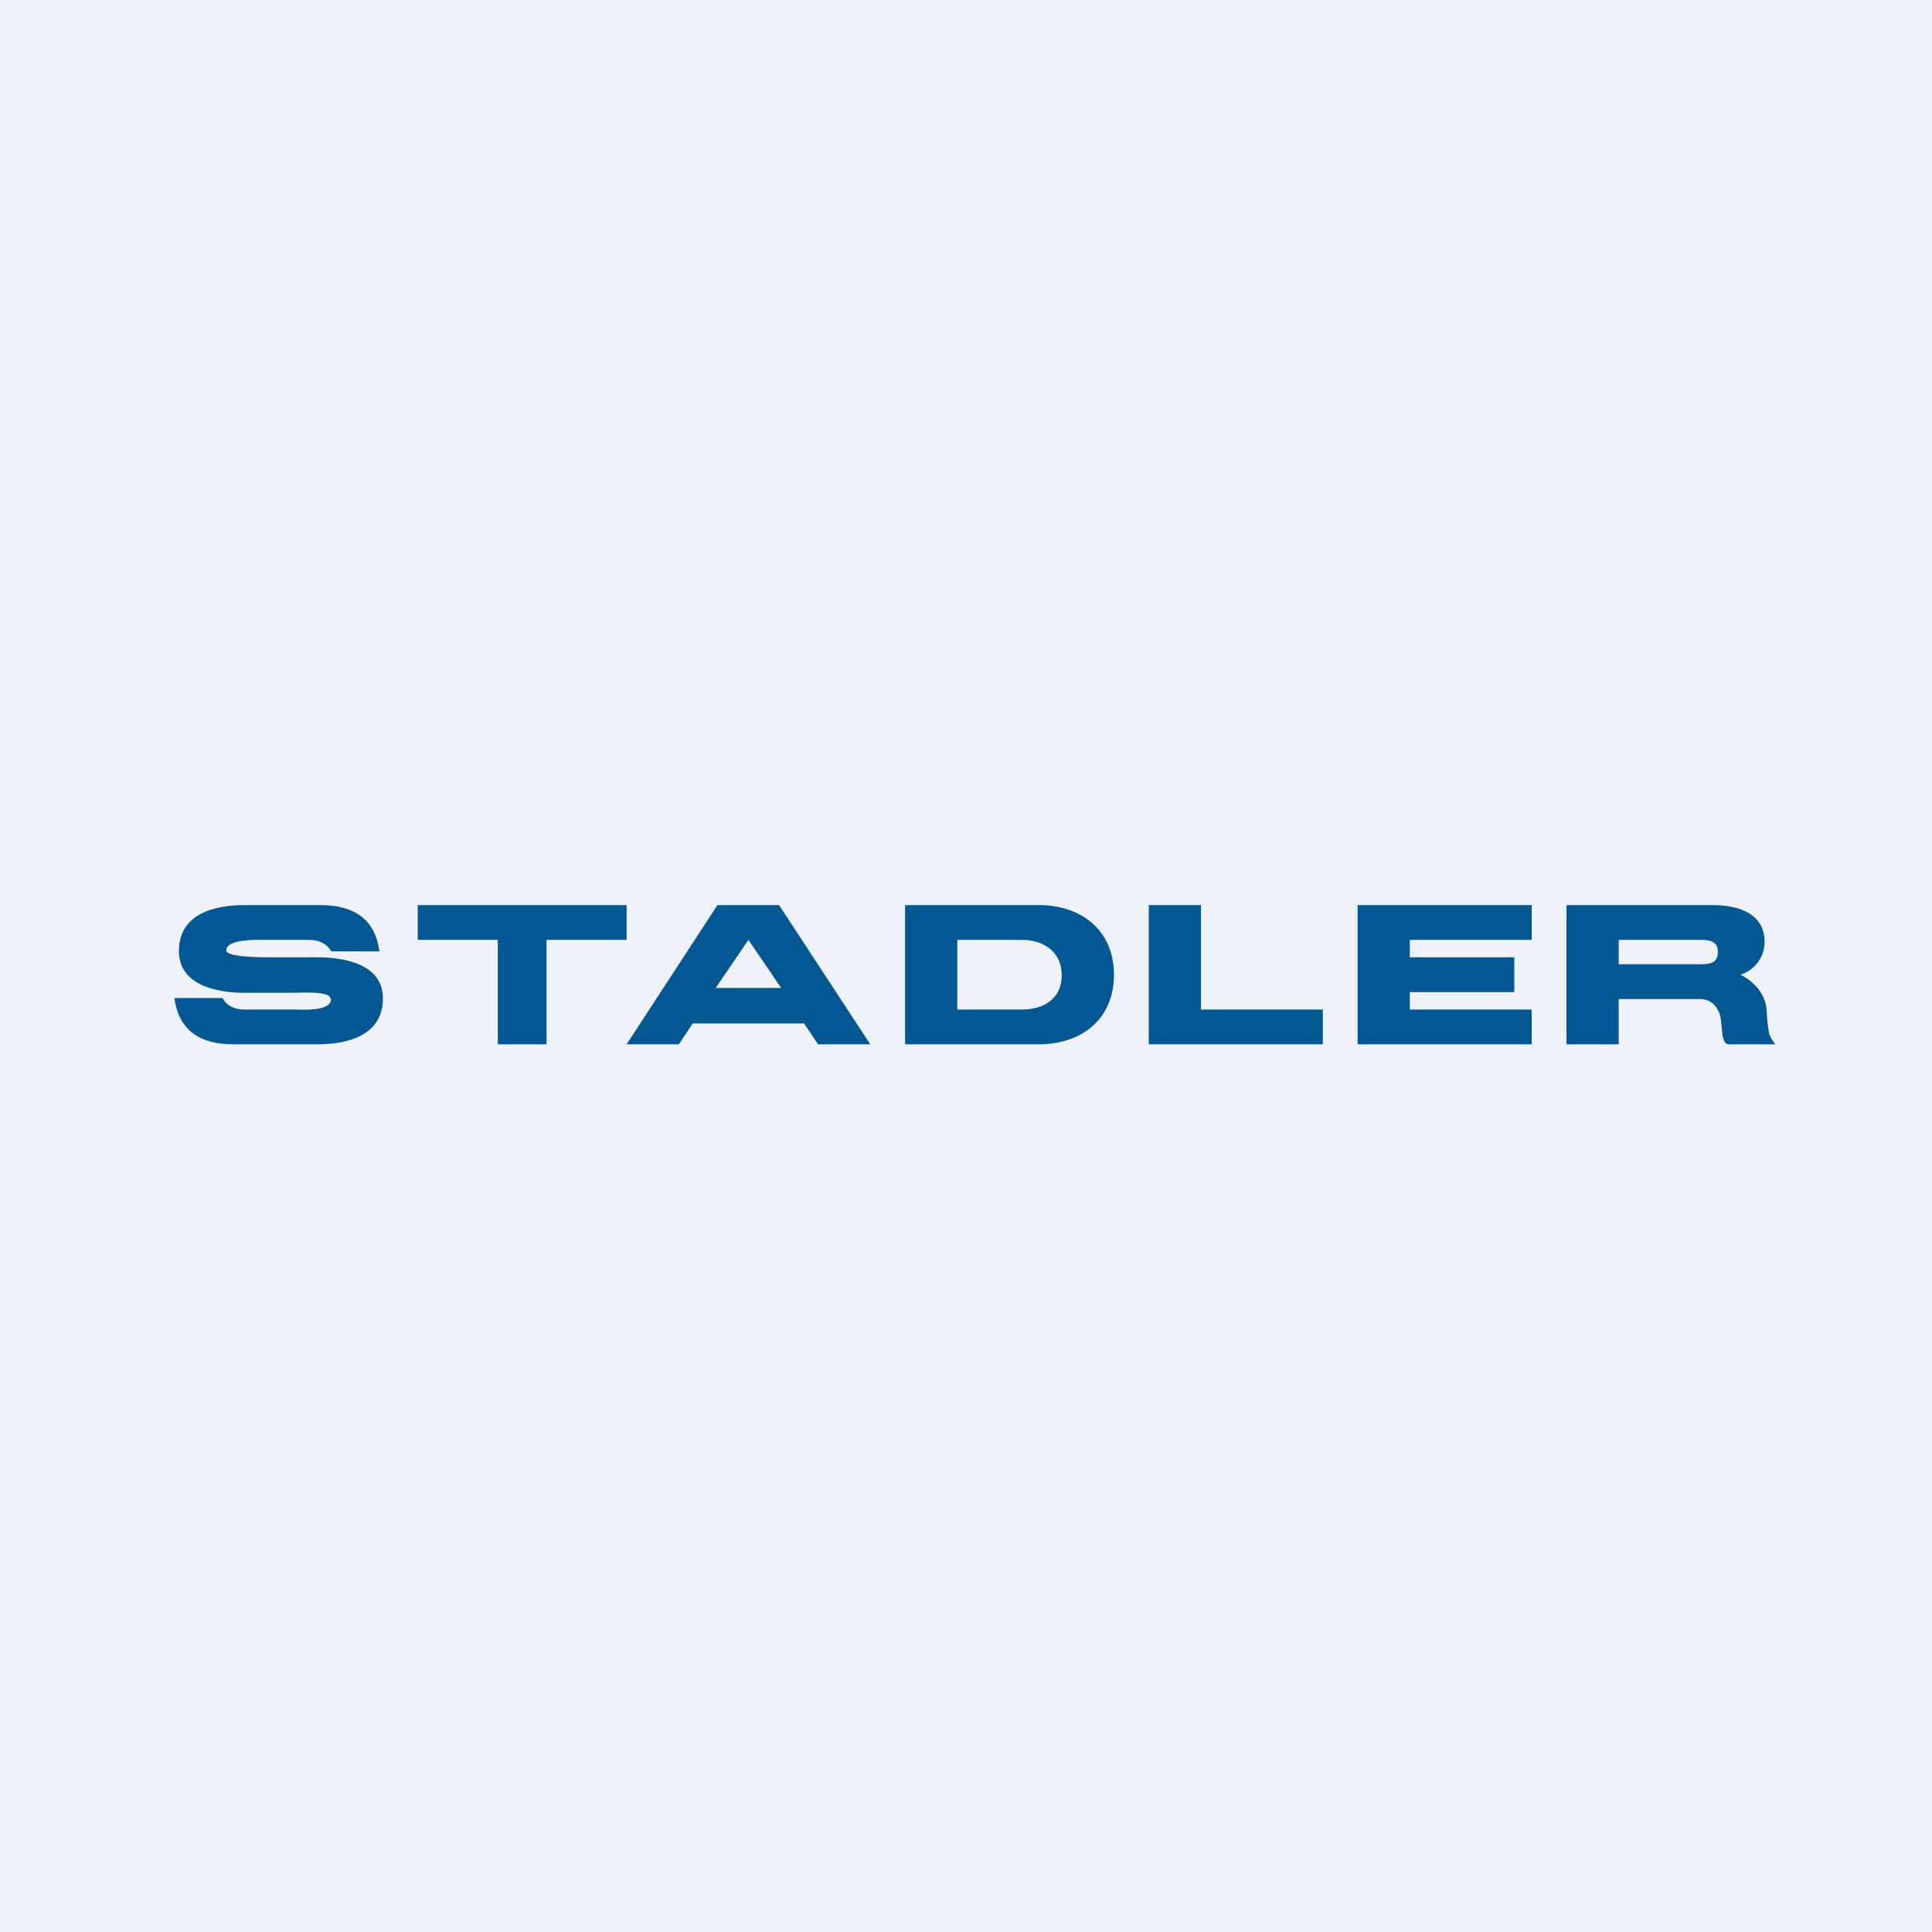
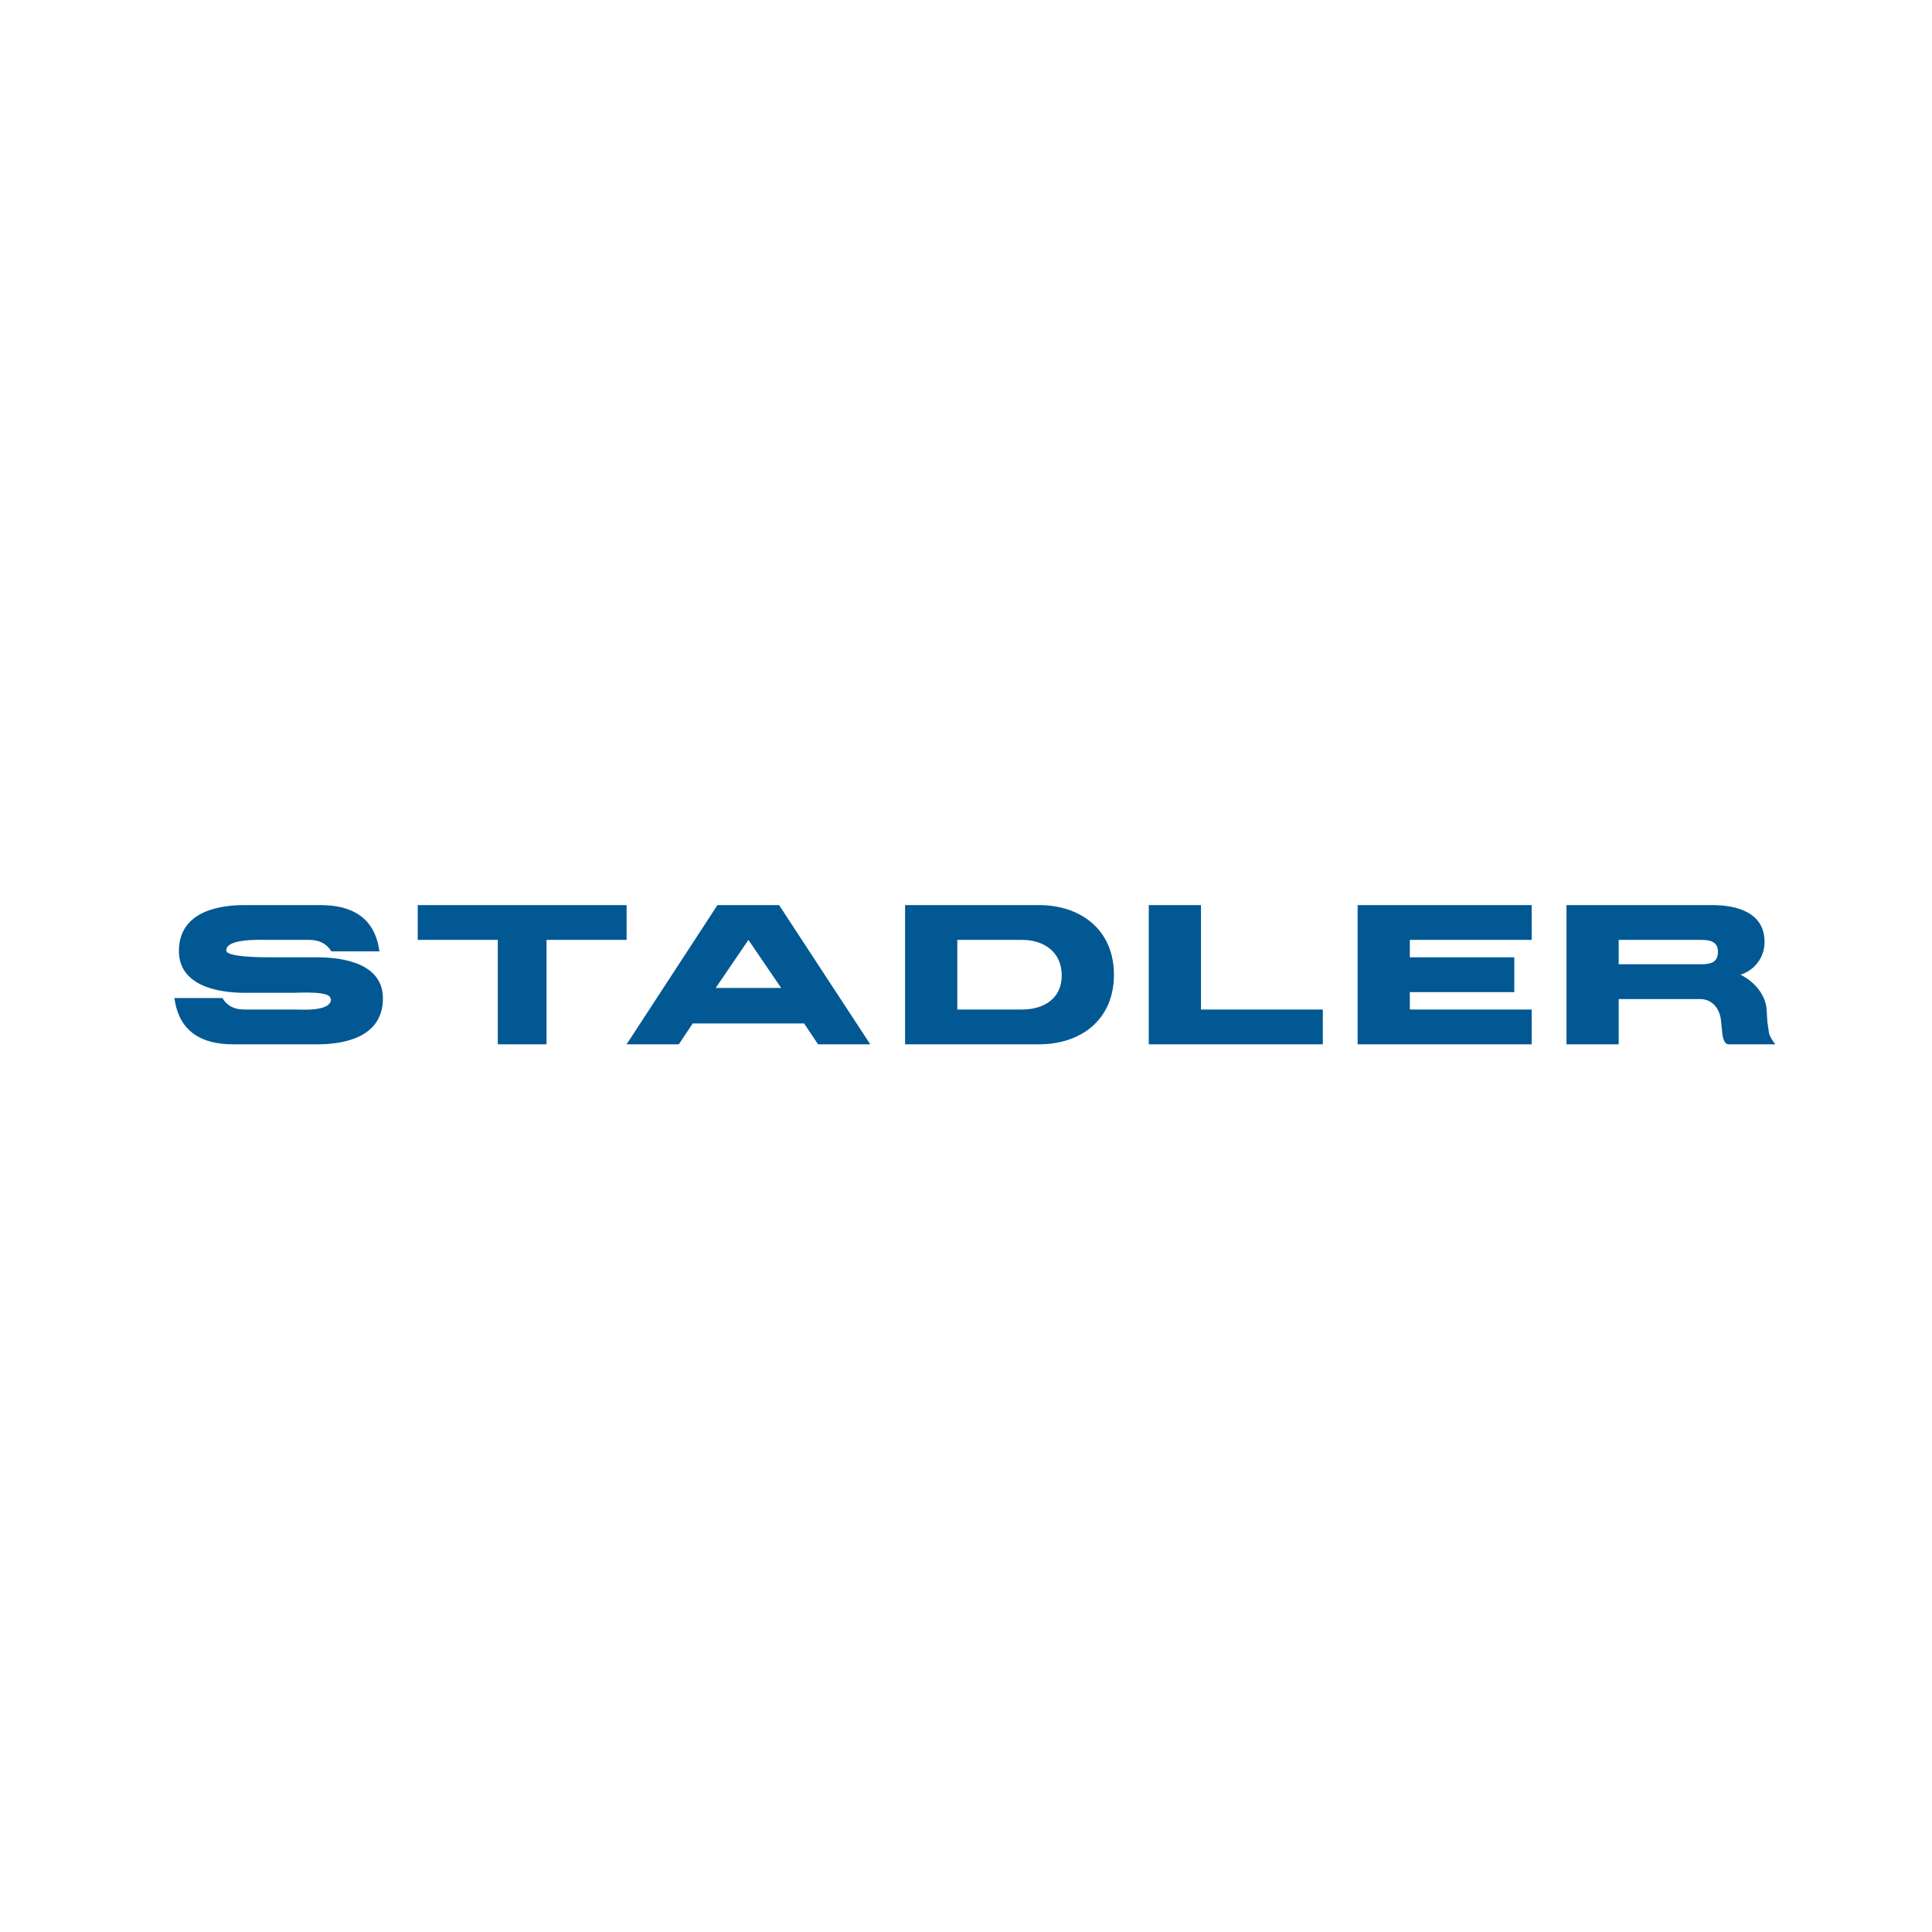
<svg xmlns="http://www.w3.org/2000/svg" viewBox="0 0 55.5 55.5">
-   <path d="M 0,0 H 55.5 V 55.5 H 0 Z" fill="rgb(239, 242, 248)" />
  <path d="M 9.49,28.685 C 9.5,28.46 8.58,28.52 8.43,28.52 H 7.03 C 6.24,28.52 5.14,28.31 5.14,27.32 C 5.14,26.26 6.14,26 7.03,26 H 9.2 C 10.13,26 10.77,26.37 10.9,27.33 H 9.52 C 9.37,27.09 9.15,27 8.88,27 H 7.7 C 7.52,27 6.5,26.95 6.5,27.3 C 6.48,27.5 7.55,27.5 7.7,27.5 H 9.11 C 9.91,27.5 11,27.7 11,28.68 C 11,29.74 10,30 9.11,30 H 6.7 C 5.78,30 5.14,29.63 5.01,28.67 H 6.39 C 6.53,28.91 6.75,29 7.02,29 H 8.45 C 8.65,29 9.51,29.07 9.51,28.7 Z M 15.7,27 V 30 H 14.3 V 27 H 12 V 26 H 18 V 27 H 15.7 Z M 25,30 H 23.5 L 23.1,29.4 H 19.9 L 19.5,30 H 18 L 20.61,26 H 22.38 L 25,30 Z M 20.56,28.38 H 22.44 L 21.5,27 L 20.56,28.38 Z M 26,26 H 29.84 C 31.07,26 32,26.73 32,28 C 32,29.28 31.07,30 29.84,30 H 26 V 26 Z M 27.5,29 H 29.36 C 29.97,29 30.5,28.7 30.5,28.02 C 30.5,27.34 29.98,27 29.36,27 H 27.5 V 29 Z M 38,29 V 30 H 33 V 26 H 34.5 V 29 H 38 Z M 40.5,27 V 27.5 H 43.5 V 28.5 H 40.5 V 29 H 44 V 30 H 39 V 26 H 44 V 27 H 40.5 Z M 45,26 H 49.19 C 49.89,26 50.69,26.21 50.69,27.06 C 50.69,27.48 50.43,27.86 50,28 C 50.4,28.2 50.72,28.57 50.75,29.01 L 50.77,29.35 L 50.82,29.69 C 50.85,29.79 50.92,29.9 51,30 H 49.66 C 49.51,30 49.48,29.74 49.47,29.63 L 49.44,29.33 C 49.41,28.99 49.2,28.7 48.84,28.7 H 46.5 V 30 H 45 V 26 Z M 46.5,27.7 H 48.88 C 49.2,27.7 49.35,27.61 49.35,27.34 C 49.35,27.04 49.11,27 48.87,27 H 46.5 V 27.7 Z" fill="rgb(1, 88, 147)" />
</svg>